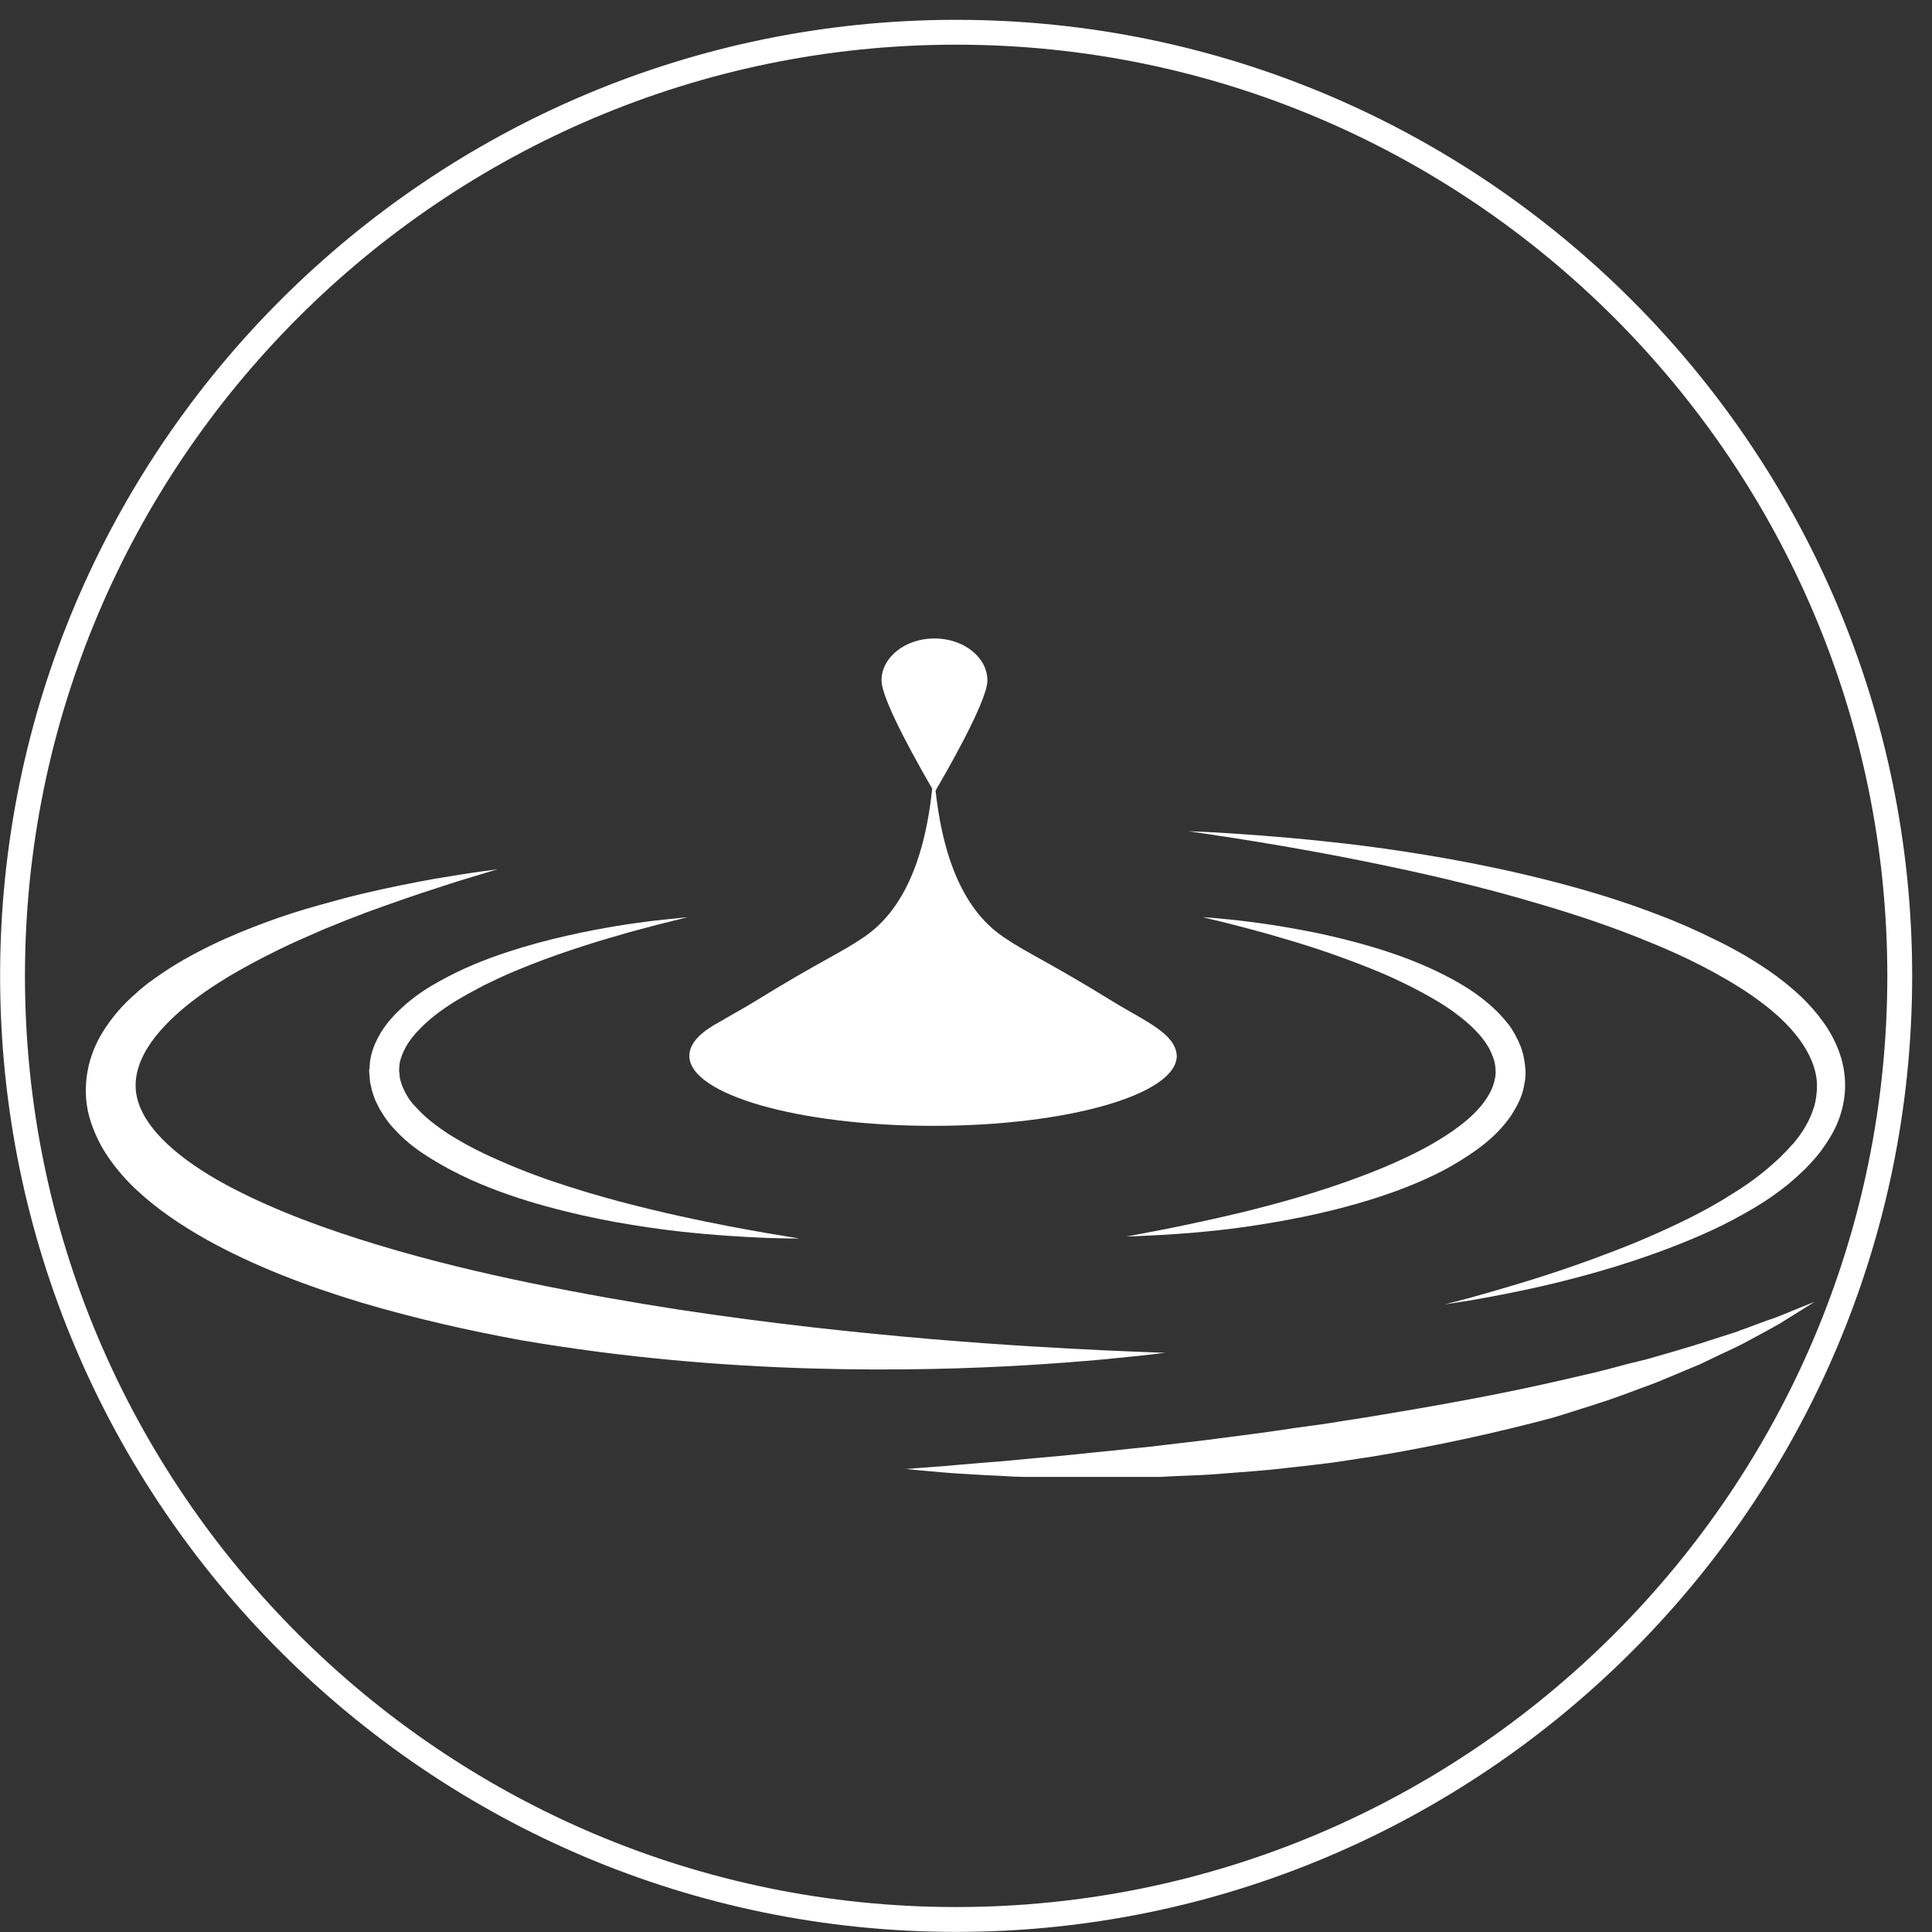
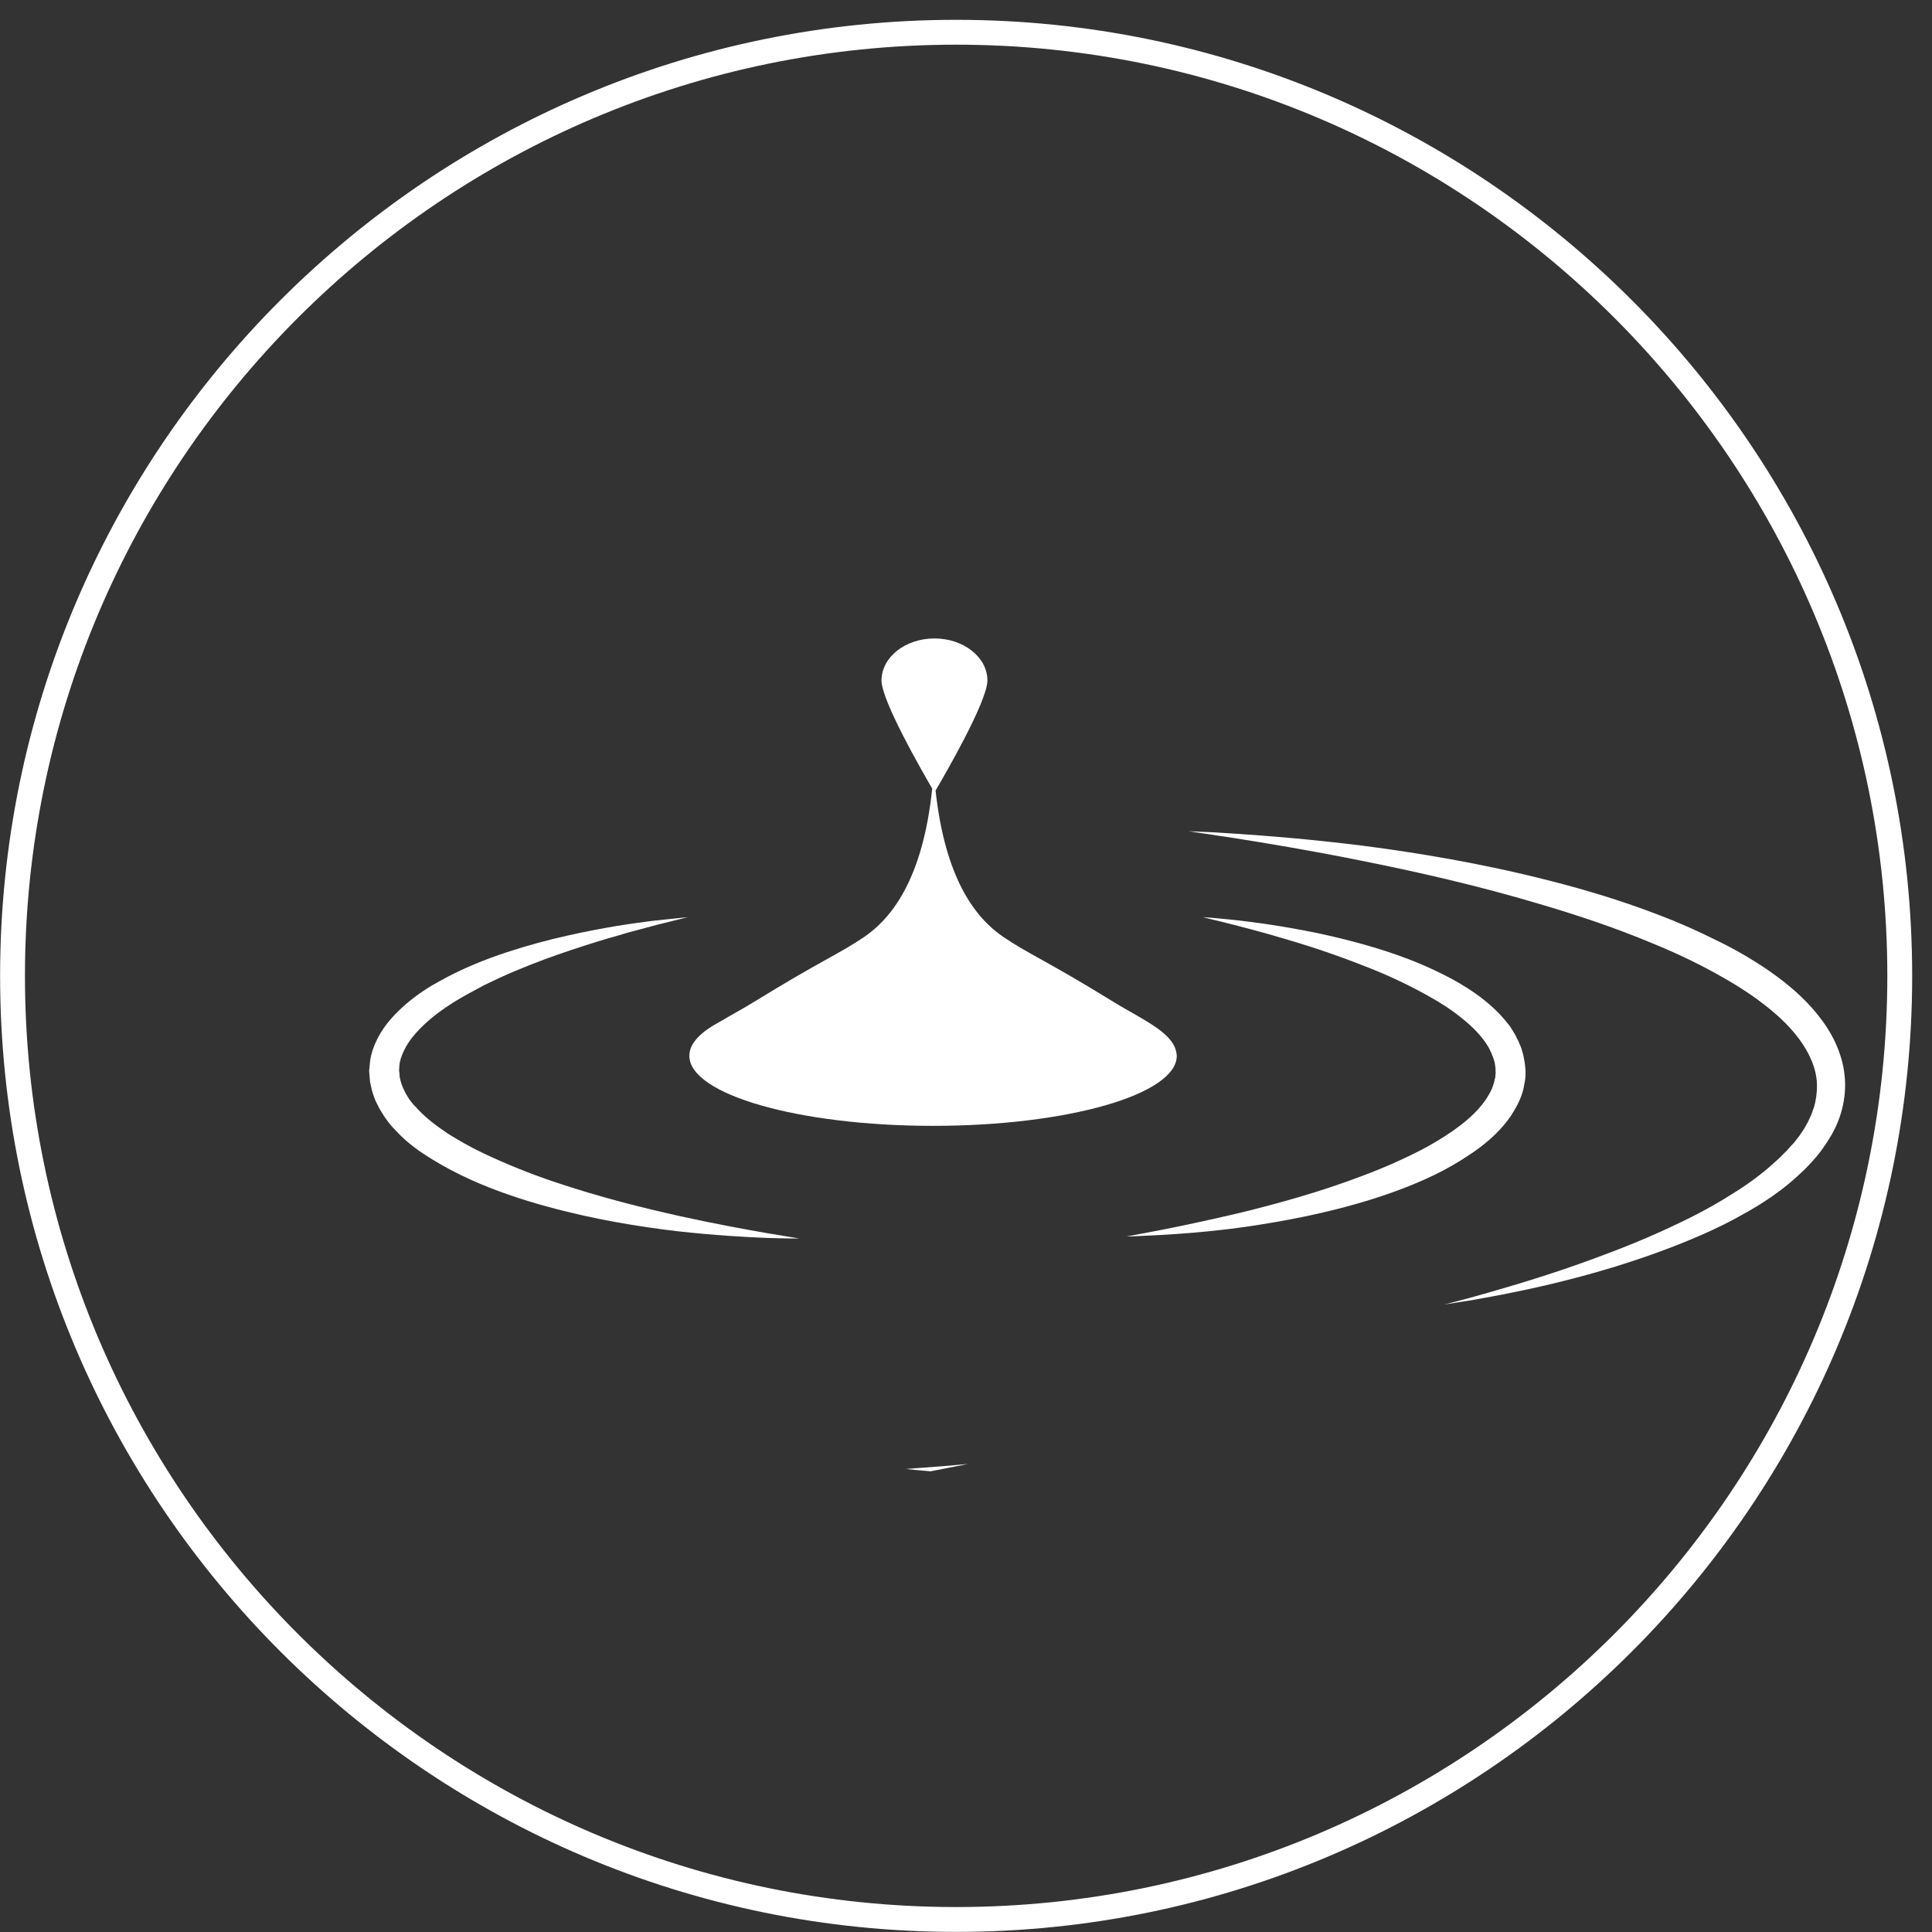
<svg xmlns="http://www.w3.org/2000/svg" width="500" zoomAndPan="magnify" viewBox="0 0 375 375" height="500" preserveAspectRatio="xMidYMid meet" version="1.0">
  <rect x="0" y="0" width="375" height="375" fill="#333333" stroke="none" />
  <defs>
    <clipPath id="d274f93abc">
-       <path d="M 16.355 168 L 227 168 L 227 266 L 16.355 266 Z M 16.355 168 " clip-rule="nonzero" />
-     </clipPath>
+       </clipPath>
    <clipPath id="38e49086b2">
      <path d="M 230 161 L 358.355 161 L 358.355 254 L 230 254 Z M 230 161 " clip-rule="nonzero" />
    </clipPath>
    <clipPath id="82db11c319">
-       <path d="M 175 252 L 353 252 L 353 286.672 L 175 286.672 Z M 175 252 " clip-rule="nonzero" />
+       <path d="M 175 252 L 353 252 L 175 286.672 Z M 175 252 " clip-rule="nonzero" />
    </clipPath>
    <clipPath id="0166ef660f">
      <path d="M 133 123.922 L 229 123.922 L 229 219 L 133 219 Z M 133 123.922 " clip-rule="nonzero" />
    </clipPath>
    <clipPath id="e97afe6809">
      <path d="M 0 3.848 L 371.25 3.848 L 371.25 375 L 0 375 Z M 0 3.848 " clip-rule="nonzero" />
    </clipPath>
  </defs>
  <g clip-path="url(#d274f93abc)">
    <path fill="#ffffff" d="M 69.969 252.781 C 59.422 249.574 49.199 245.715 39.793 240.441 C 35.117 237.777 30.605 234.785 26.582 231.035 C 24.57 229.184 22.719 227.066 21.09 224.727 C 19.457 222.387 18.152 219.668 17.336 216.789 C 16.523 213.906 16.469 210.754 17.012 207.816 C 17.555 204.879 18.695 202.27 20.109 200.043 C 21.523 197.812 23.156 195.855 24.895 194.168 C 25.328 193.734 25.766 193.355 26.199 192.973 C 26.637 192.594 27.07 192.156 27.504 191.832 C 27.941 191.449 28.375 191.125 28.863 190.742 C 29.301 190.418 29.789 190.09 30.223 189.766 C 33.867 187.156 37.562 185.145 41.152 183.402 C 44.742 181.664 48.273 180.25 51.645 179 C 55.016 177.75 58.281 176.715 61.379 175.848 C 64.477 174.977 67.414 174.16 70.188 173.508 C 75.68 172.203 80.465 171.277 84.379 170.57 C 88.293 169.918 91.336 169.43 93.402 169.156 C 95.469 168.887 96.559 168.723 96.559 168.723 C 96.559 168.723 95.523 169.051 93.512 169.648 C 91.5 170.246 88.566 171.117 84.812 172.367 C 81.062 173.562 76.496 175.141 71.273 177.043 C 68.664 178.02 65.891 179.109 63.012 180.305 C 60.129 181.555 57.082 182.859 53.984 184.383 C 50.887 185.906 47.676 187.59 44.469 189.492 C 41.316 191.395 38.109 193.57 35.172 196.074 C 32.289 198.574 29.57 201.457 27.941 204.609 C 26.309 207.762 25.82 210.969 26.906 214.125 C 27.941 217.277 30.496 220.43 33.758 223.203 C 37.02 225.977 40.988 228.477 45.176 230.652 C 53.656 235.059 63.281 238.59 73.34 241.637 C 83.398 244.68 93.457 247.074 103.246 249.086 C 113.031 251.098 122.602 252.781 131.738 254.195 C 150.004 256.969 166.645 258.711 180.672 259.906 C 194.699 261.102 206.117 261.699 214 262.082 C 217.969 262.242 221.016 262.406 223.082 262.461 C 225.148 262.57 226.234 262.57 226.234 262.57 C 226.234 262.57 225.148 262.68 223.082 262.949 C 221.016 263.168 217.969 263.492 214 263.875 C 206.117 264.582 194.645 265.453 180.453 265.723 C 166.262 265.996 149.297 265.723 130.484 263.984 C 121.078 263.113 111.238 261.863 101.07 260.121 C 91.012 258.273 80.57 255.938 69.969 252.781 Z M 69.969 252.781 " fill-opacity="1" fill-rule="nonzero" />
  </g>
  <g clip-path="url(#38e49086b2)">
    <path fill="#ffffff" d="M 343.406 188.461 C 346.832 190.852 350.094 193.57 352.758 196.887 C 354.117 198.574 355.316 200.367 356.238 202.379 C 357.164 204.391 357.816 206.512 358.035 208.742 C 358.523 213.199 357.219 217.656 355.043 221.027 C 354.555 221.898 353.902 222.715 353.359 223.531 C 353.031 223.91 352.758 224.293 352.434 224.672 L 351.945 225.215 L 351.453 225.758 C 351.129 226.086 350.801 226.465 350.477 226.793 C 350.148 227.117 349.77 227.445 349.441 227.77 C 348.789 228.426 348.027 229.023 347.375 229.621 C 344.551 231.957 341.613 233.859 338.676 235.492 C 335.742 237.18 332.805 238.59 329.922 239.844 C 324.16 242.344 318.668 244.246 313.613 245.824 C 303.5 248.922 295.125 250.609 289.363 251.695 C 286.48 252.238 284.195 252.621 282.672 252.836 C 281.152 253.055 280.336 253.219 280.336 253.219 C 280.336 253.219 281.098 253 282.621 252.621 C 284.141 252.238 286.316 251.641 289.145 250.824 C 294.797 249.195 302.953 246.801 312.688 243.051 C 317.582 241.203 322.801 238.973 328.238 236.254 C 330.957 234.895 333.676 233.371 336.395 231.633 C 339.113 229.945 341.777 228.043 344.223 225.812 C 344.82 225.27 345.473 224.727 346.016 224.129 L 346.887 223.258 L 347.703 222.336 L 348.137 221.898 L 348.52 221.41 L 349.281 220.43 C 349.715 219.777 350.203 219.125 350.586 218.363 C 351.02 217.656 351.293 216.953 351.617 216.246 C 351.727 215.863 351.891 215.484 352 215.156 C 352.16 214.777 352.215 214.395 352.324 214.016 C 352.652 212.492 352.758 210.969 352.598 209.449 C 352.215 206.348 350.641 203.359 348.41 200.641 C 346.18 197.922 343.297 195.527 340.145 193.301 C 336.992 191.125 333.676 189.223 330.305 187.48 C 326.934 185.742 323.508 184.219 320.027 182.805 C 313.176 179.977 306.324 177.695 299.746 175.738 C 286.59 171.77 274.41 169.105 264.133 167.039 C 253.855 164.973 245.484 163.613 239.664 162.688 C 233.848 161.816 230.641 161.328 230.641 161.328 C 230.641 161.328 231.453 161.383 232.977 161.438 C 234.5 161.492 236.785 161.602 239.719 161.816 C 245.59 162.199 254.074 162.852 264.566 164.156 C 275.008 165.516 287.457 167.527 301.051 171.008 C 307.848 172.746 314.918 174.867 322.094 177.641 C 325.684 179 329.27 180.578 332.859 182.371 C 336.395 184.055 339.926 186.066 343.406 188.461 Z M 343.406 188.461 " fill-opacity="1" fill-rule="nonzero" />
  </g>
  <path fill="#ffffff" d="M 76.93 219.562 L 76.113 218.691 C 76.004 218.527 75.84 218.418 75.734 218.258 L 75.352 217.766 L 74.645 216.789 C 74.43 216.461 74.211 216.082 73.992 215.754 C 73.559 215.102 73.23 214.285 72.852 213.582 C 72.688 213.199 72.578 212.766 72.418 212.383 C 72.309 212.004 72.145 211.57 72.09 211.188 L 71.816 209.938 C 71.766 209.504 71.766 209.066 71.711 208.633 L 71.656 207.98 C 71.656 207.762 71.656 207.543 71.711 207.328 C 71.766 206.891 71.766 206.457 71.816 206.078 C 72.035 204.391 72.633 202.816 73.34 201.457 C 74.809 198.629 76.875 196.562 78.941 194.766 C 81.062 192.973 83.238 191.559 85.465 190.363 C 89.871 187.918 94.273 186.176 98.406 184.816 C 102.539 183.457 106.453 182.426 110.098 181.609 C 113.684 180.793 116.945 180.195 119.828 179.707 C 121.242 179.488 122.602 179.27 123.852 179.109 C 125.102 178.945 126.246 178.781 127.223 178.672 C 129.234 178.457 130.867 178.293 131.898 178.184 C 132.988 178.074 133.531 178.02 133.531 178.02 C 133.531 178.02 132.988 178.129 131.953 178.402 C 130.922 178.672 129.344 179.055 127.387 179.543 C 126.406 179.816 125.32 180.086 124.125 180.414 C 122.93 180.738 121.625 181.066 120.266 181.5 C 117.492 182.262 114.336 183.242 110.91 184.383 C 107.488 185.523 103.734 186.883 99.875 188.516 C 97.918 189.332 95.961 190.254 93.949 191.234 C 91.992 192.266 89.98 193.355 88.02 194.551 C 86.062 195.801 84.16 197.16 82.477 198.738 C 80.789 200.312 79.266 202.055 78.398 203.957 C 77.961 204.879 77.582 205.859 77.527 206.84 C 77.473 207.055 77.527 207.328 77.473 207.543 C 77.473 207.652 77.473 207.762 77.473 207.926 L 77.527 208.305 C 77.582 208.523 77.527 208.797 77.582 209.066 L 77.746 209.773 C 77.801 210.047 77.906 210.262 77.961 210.48 C 78.07 210.699 78.125 210.969 78.234 211.188 C 78.508 211.676 78.668 212.168 78.996 212.656 C 79.16 212.875 79.266 213.145 79.43 213.363 L 79.973 214.07 L 80.246 214.395 C 80.355 214.504 80.465 214.613 80.57 214.723 L 81.172 215.375 C 82.855 217.168 84.922 218.691 87.043 220.105 C 89.219 221.465 91.445 222.715 93.73 223.801 C 98.297 225.977 102.918 227.824 107.434 229.348 C 116.457 232.395 124.832 234.461 131.898 236.035 C 139.023 237.613 144.84 238.645 148.863 239.352 C 152.887 240.004 155.117 240.387 155.117 240.387 C 155.117 240.387 154.574 240.387 153.484 240.387 C 152.398 240.387 150.82 240.332 148.754 240.277 C 144.676 240.113 138.75 239.789 131.41 238.973 C 124.125 238.102 115.426 236.742 105.965 234.133 C 101.234 232.828 96.285 231.195 91.336 228.969 C 88.836 227.824 86.391 226.574 83.941 225.055 C 81.496 223.586 79.051 221.844 76.93 219.562 Z M 76.93 219.562 " fill-opacity="1" fill-rule="nonzero" />
  <path fill="#ffffff" d="M 293.277 216.57 C 291.48 219.18 289.309 221.191 287.023 222.879 C 284.738 224.562 282.402 225.977 280.062 227.227 C 275.332 229.676 270.602 231.414 266.09 232.828 C 257.012 235.656 248.582 237.125 241.566 238.156 C 234.5 239.137 228.789 239.516 224.82 239.734 C 222.863 239.844 221.289 239.895 220.254 239.949 C 219.223 240.004 218.676 240.004 218.676 240.004 C 218.676 240.004 220.852 239.57 224.711 238.863 C 228.574 238.102 234.172 236.961 241.023 235.328 C 247.82 233.645 255.922 231.469 264.512 228.207 C 266.688 227.391 268.809 226.52 270.984 225.543 C 273.16 224.562 275.332 223.531 277.453 222.336 C 279.574 221.137 281.641 219.832 283.543 218.363 C 285.445 216.898 287.188 215.211 288.438 213.363 C 289.035 212.438 289.578 211.516 289.852 210.535 C 290.066 210.047 290.066 209.559 290.23 209.121 L 290.285 208.414 C 290.285 208.305 290.34 208.199 290.285 208.035 L 290.285 207.652 C 290.285 207.164 290.176 206.73 290.121 206.238 L 289.906 205.531 C 289.852 205.316 289.742 205.043 289.633 204.828 L 289.523 204.5 C 289.469 204.391 289.414 204.281 289.363 204.172 C 289.254 203.957 289.145 203.738 289.035 203.469 C 288.762 203.031 288.492 202.543 288.164 202.109 C 286.914 200.367 285.23 198.789 283.434 197.379 C 281.641 195.965 279.738 194.715 277.781 193.625 C 273.867 191.395 269.949 189.547 266.145 188.023 C 262.34 186.504 258.75 185.199 255.434 184.109 C 248.746 181.938 243.254 180.469 239.395 179.488 C 237.492 179 235.969 178.617 234.988 178.402 C 233.957 178.129 233.465 178.02 233.465 178.02 C 233.465 178.02 234.012 178.074 235.043 178.129 C 236.078 178.238 237.598 178.348 239.609 178.566 C 243.527 179 249.234 179.762 256.25 181.23 C 259.73 181.988 263.535 182.914 267.559 184.164 C 271.582 185.414 275.879 186.992 280.172 189.168 C 282.348 190.254 284.523 191.504 286.645 193.027 C 288.762 194.551 290.828 196.344 292.625 198.629 C 293.113 199.172 293.492 199.824 293.875 200.477 C 294.09 200.801 294.254 201.129 294.418 201.508 C 294.527 201.672 294.582 201.836 294.691 202 L 294.906 202.543 C 295.07 202.922 295.234 203.25 295.344 203.629 L 295.668 204.773 C 295.832 205.586 295.996 206.402 296.051 207.219 L 296.105 207.871 C 296.105 208.09 296.105 208.305 296.105 208.523 C 296.105 208.957 296.051 209.34 295.996 209.773 C 295.832 210.59 295.723 211.461 295.449 212.223 C 294.961 213.797 294.145 215.211 293.277 216.57 Z M 293.277 216.57 " fill-opacity="1" fill-rule="nonzero" />
  <g clip-path="url(#82db11c319)">
    <path fill="#ffffff" d="M 266.578 282.688 C 265.004 282.906 263.48 283.176 261.957 283.395 C 260.434 283.613 258.914 283.883 257.391 284.047 C 254.344 284.426 251.355 284.754 248.418 285.078 C 245.484 285.406 242.547 285.625 239.719 285.84 C 238.305 285.949 236.891 286.059 235.48 286.168 C 234.066 286.277 232.707 286.332 231.348 286.383 C 228.629 286.492 225.965 286.602 223.406 286.766 C 220.852 286.82 218.297 286.875 215.906 286.875 C 213.457 286.875 211.121 286.93 208.891 286.93 C 206.66 286.875 204.488 286.82 202.422 286.766 C 200.355 286.711 198.398 286.656 196.547 286.602 C 194.699 286.492 192.961 286.383 191.328 286.332 C 188.066 286.113 185.238 286.004 182.953 285.785 C 178.387 285.406 175.832 285.133 175.832 285.133 C 175.832 285.133 178.387 284.918 182.953 284.59 C 185.238 284.371 188.066 284.156 191.273 283.883 C 192.906 283.773 194.645 283.613 196.438 283.449 C 198.289 283.285 200.191 283.066 202.258 282.906 C 204.27 282.742 206.445 282.523 208.617 282.309 C 210.848 282.09 213.133 281.816 215.523 281.602 C 217.918 281.328 220.363 281.109 222.918 280.84 C 225.473 280.512 228.082 280.242 230.75 279.914 C 232.109 279.75 233.414 279.59 234.824 279.426 C 236.184 279.262 237.598 279.043 238.957 278.883 C 241.73 278.5 244.613 278.176 247.496 277.738 C 250.375 277.305 253.312 276.871 256.305 276.488 C 257.824 276.27 259.293 276.055 260.816 275.781 C 262.34 275.566 263.859 275.293 265.383 275.074 C 277.617 273.062 289.199 270.996 299.691 268.66 C 300.996 268.387 302.301 268.062 303.551 267.789 C 304.805 267.516 306.055 267.191 307.305 266.918 C 308.555 266.648 309.75 266.375 310.945 266.051 C 312.145 265.723 313.34 265.453 314.48 265.125 C 315.625 264.801 316.766 264.527 317.906 264.254 C 319.047 263.984 320.137 263.711 321.168 263.387 C 323.289 262.785 325.355 262.188 327.312 261.59 C 327.801 261.43 328.293 261.32 328.781 261.156 C 329.27 260.992 329.707 260.828 330.195 260.723 C 331.121 260.395 331.988 260.121 332.859 259.852 C 333.73 259.578 334.598 259.309 335.414 259.035 C 336.23 258.762 337.047 258.547 337.809 258.219 C 339.328 257.676 340.742 257.133 342.047 256.645 C 342.699 256.426 343.352 256.152 343.949 255.992 C 344.277 255.883 344.551 255.773 344.82 255.664 C 345.094 255.555 345.363 255.445 345.637 255.34 C 349.879 253.598 352.215 252.676 352.215 252.676 C 352.215 252.676 350.094 254.031 346.125 256.48 C 345.855 256.645 345.637 256.805 345.363 256.969 C 345.094 257.133 344.82 257.242 344.551 257.402 C 344.004 257.73 343.406 258.059 342.809 258.383 C 341.559 259.035 340.199 259.797 338.785 260.559 C 338.078 260.938 337.316 261.32 336.504 261.699 C 335.688 262.082 334.871 262.461 334.055 262.84 C 333.238 263.223 332.371 263.656 331.445 264.094 C 331.012 264.309 330.52 264.527 330.086 264.746 C 329.598 264.961 329.16 265.125 328.672 265.344 C 326.77 266.156 324.758 266.973 322.691 267.844 C 321.66 268.277 320.57 268.715 319.484 269.094 C 318.395 269.477 317.254 269.91 316.113 270.344 C 314.969 270.781 313.828 271.16 312.633 271.594 C 311.438 272.031 310.242 272.355 308.988 272.793 C 307.738 273.172 306.488 273.605 305.238 273.988 C 303.988 274.367 302.684 274.805 301.379 275.184 C 290.773 278.012 279.031 280.621 266.578 282.688 Z M 266.578 282.688 " fill-opacity="1" fill-rule="nonzero" />
  </g>
  <g clip-path="url(#0166ef660f)">
    <path fill="#ffffff" d="M 227.27 202 C 227.27 201.945 227.27 201.945 227.27 202 C 225.148 199.227 220.09 196.941 215.906 194.332 C 203.398 186.613 199.375 185.035 194.699 181.828 C 189.207 178.074 183.445 170.41 181.594 153.445 C 183.062 150.945 191.656 136.207 191.656 132.078 C 191.656 127.562 187.031 123.922 181.379 123.922 C 175.723 123.922 171.102 127.562 171.102 132.078 C 171.102 136.047 178.984 149.691 180.941 153.062 C 179.148 170.246 173.332 178.02 167.785 181.828 C 163.109 185.035 159.086 186.613 146.578 194.332 C 144.297 195.746 141.742 197.105 139.566 198.41 C 135.922 200.367 133.801 202.543 133.801 204.934 C 133.801 212.438 155.008 218.527 181.105 218.527 C 207.203 218.527 228.41 212.438 228.41 204.934 C 228.355 203.902 227.977 202.922 227.27 202 Z M 227.27 202 " fill-opacity="1" fill-rule="nonzero" />
  </g>
  <path fill="#ffffff" d="M 173.875 134.359 C 173.547 131.805 174.199 130.066 174.855 129.141 C 175.18 128.652 175.508 128.379 175.723 128.215 C 175.941 128.055 176.105 128 176.105 128 C 176.105 128 176.211 128.105 176.375 128.379 C 176.539 128.598 176.703 128.977 176.918 129.465 C 177.301 130.445 177.734 131.805 177.953 133.926 C 178.223 136.047 178.441 138.656 178.66 140.832 C 178.77 141.918 178.824 142.844 178.879 143.547 C 178.93 144.203 178.93 144.637 178.93 144.637 C 178.93 144.637 178.66 144.309 178.277 143.766 C 177.844 143.223 177.301 142.461 176.703 141.484 C 175.508 139.523 174.199 136.914 173.875 134.359 Z M 173.875 134.359 " fill-opacity="1" fill-rule="nonzero" />
  <path fill="#ffffff" d="M 180.672 209.664 C 188.23 209.664 193.23 209.719 196.387 209.938 C 197.961 210.047 199.051 210.211 199.758 210.316 C 200.461 210.426 200.789 210.535 200.789 210.535 C 200.789 210.535 200.516 210.699 199.863 210.969 C 199.211 211.242 198.18 211.621 196.656 212.004 C 193.613 212.82 188.555 213.797 180.727 213.797 C 176.812 213.742 172.57 213.418 168.492 212.766 C 164.414 212.113 160.445 211.078 157.129 209.938 C 155.441 209.395 153.922 208.742 152.562 208.199 C 151.203 207.598 150.059 207.055 149.082 206.566 C 147.234 205.531 146.09 204.934 146.09 204.934 C 146.09 204.934 147.285 205.316 149.352 205.969 C 150.387 206.238 151.637 206.621 152.996 206.945 C 154.41 207.273 155.988 207.652 157.672 207.926 C 161.043 208.578 164.957 209.066 168.926 209.285 C 172.789 209.559 176.867 209.664 180.672 209.664 Z M 180.672 209.664 " fill-opacity="1" fill-rule="nonzero" />
  <g clip-path="url(#e97afe6809)">
    <path fill="#ffffff" d="M 185.586 8.672 C 85.926 8.672 4.844 89.754 4.844 189.414 C 4.844 289.074 85.926 370.156 185.586 370.156 C 285.25 370.156 366.328 289.074 366.328 189.414 C 366.328 89.754 285.25 8.672 185.586 8.672 Z M 185.586 374.98 C 83.262 374.98 0.02 291.738 0.02 189.414 C 0.02 87.094 83.262 3.848 185.586 3.848 C 287.906 3.848 371.152 87.094 371.152 189.414 C 371.152 291.738 287.906 374.98 185.586 374.98 " fill-opacity="1" fill-rule="nonzero" />
  </g>
</svg>